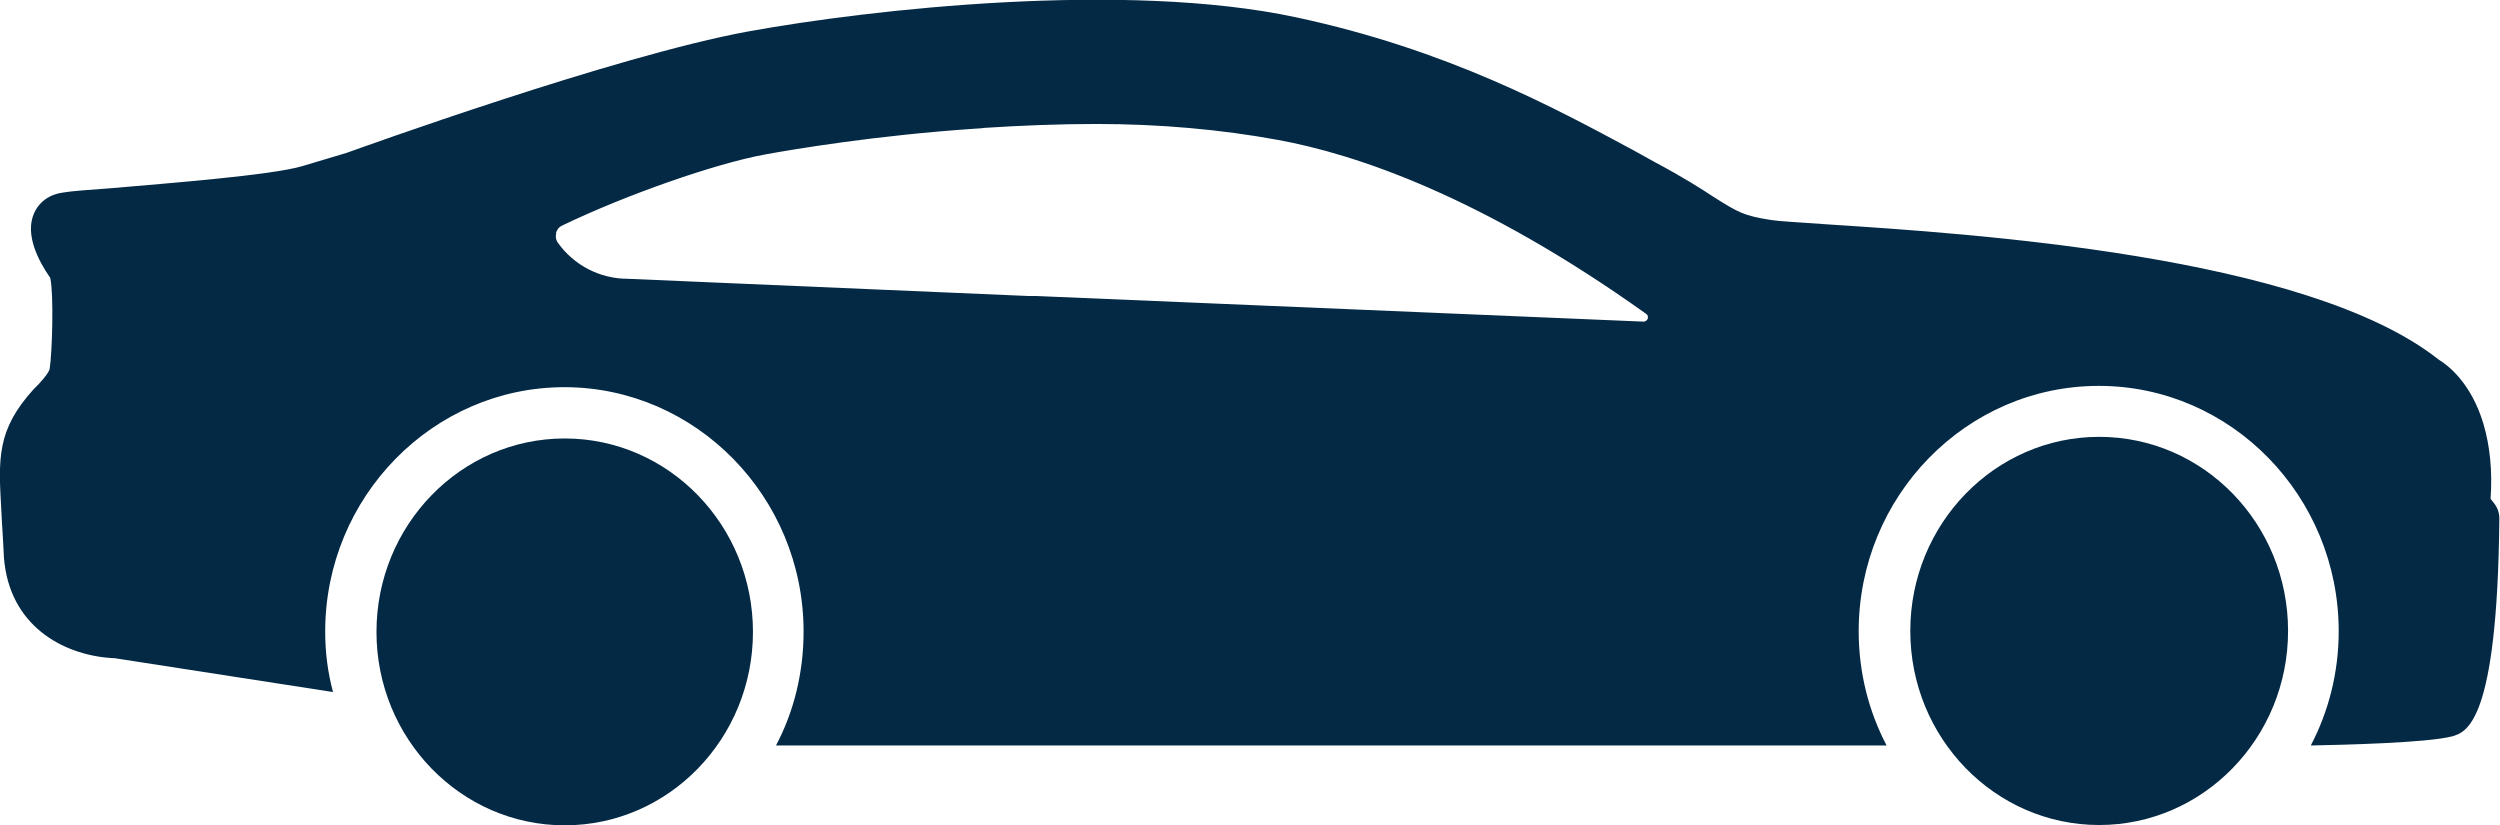
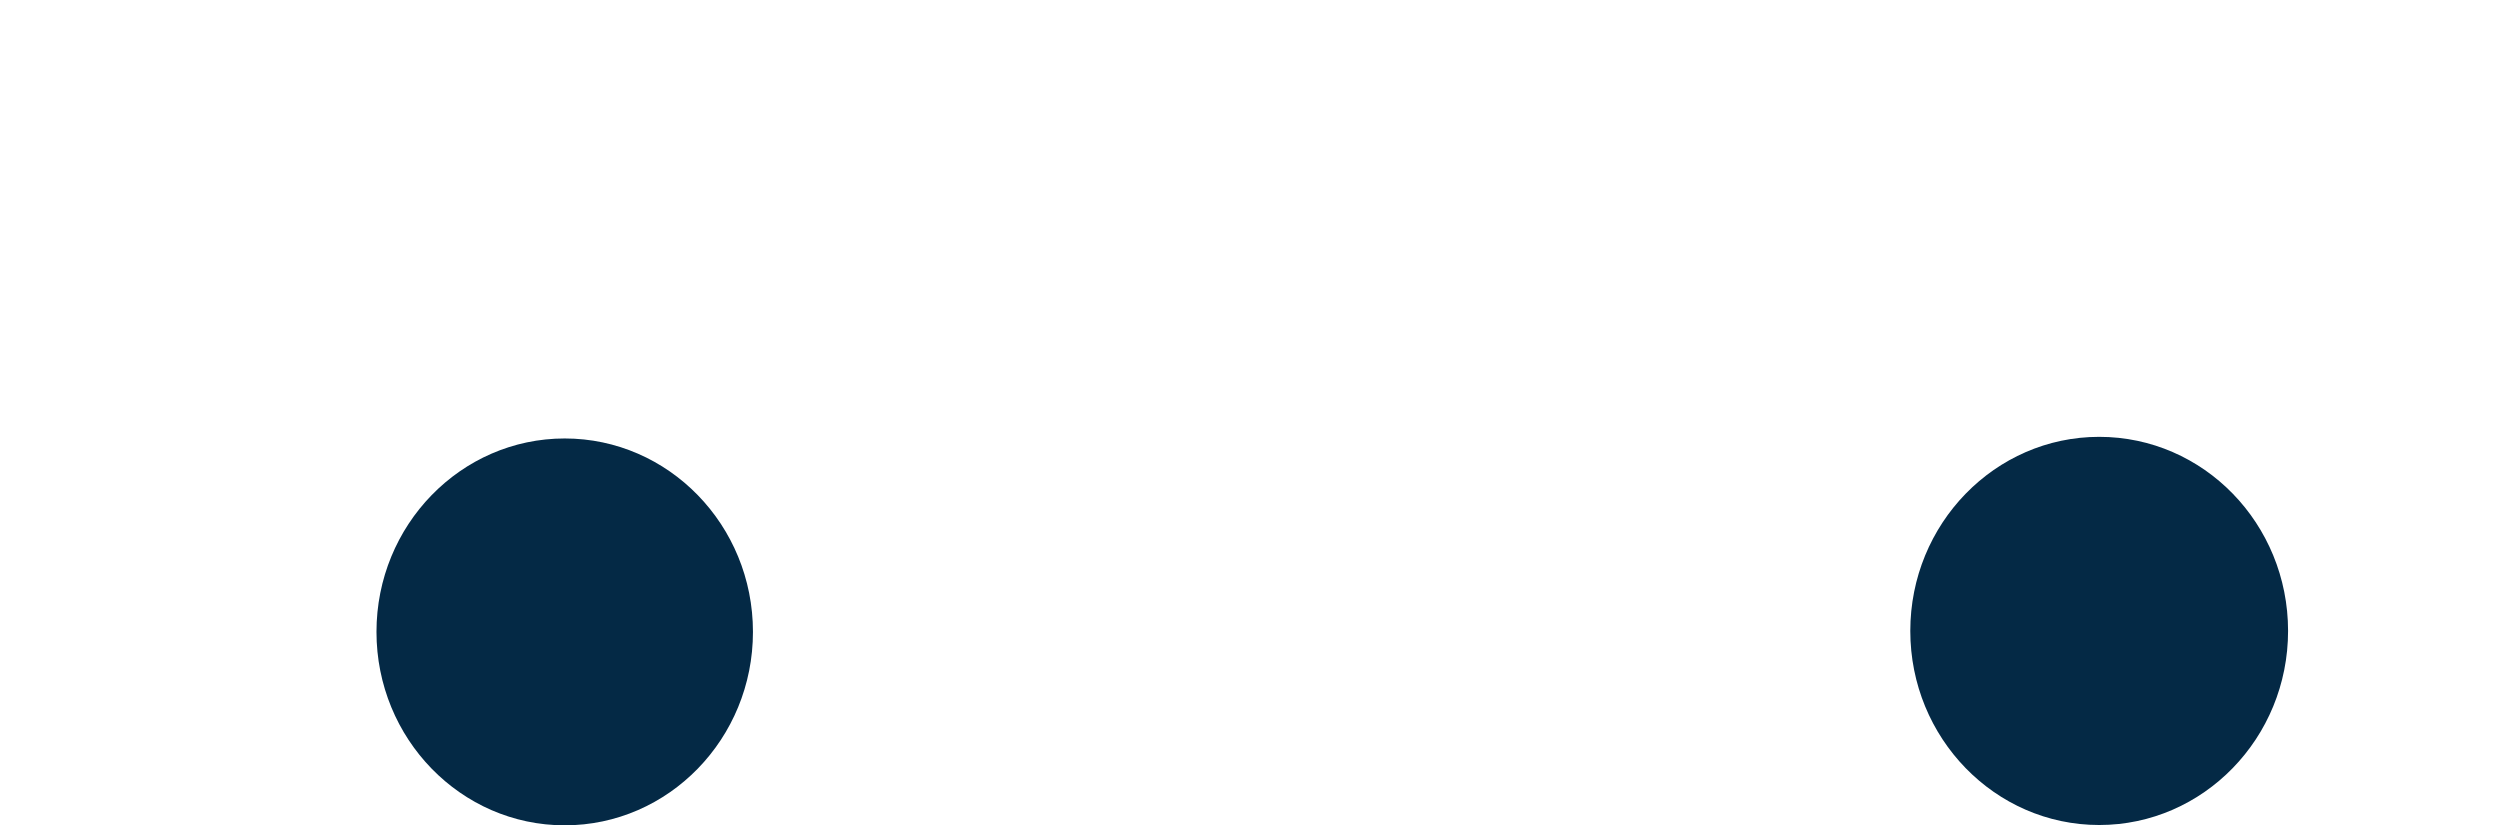
<svg xmlns="http://www.w3.org/2000/svg" id="Layer_2" data-name="Layer 2" viewBox="0 0 77.03 25.43">
  <defs>
    <style>      .cls-1 {        fill: #042945;        stroke-width: 0px;      }    </style>
  </defs>
  <g id="Layer_1-2" data-name="Layer 1">
    <g>
      <path class="cls-1" d="M17.4,13.51c3.2,0,5.8,2.67,5.8,5.96s-2.6,5.96-5.8,5.96c-3.2,0-5.8-2.67-5.8-5.96s2.6-5.96,5.8-5.96Z" />
-       <path class="cls-1" d="M.04,15.71l.02.39c.02.25.03.53.05.86.06,2.19,1.67,3.14,3.14,3.3.17.02.28.02.28.02l6.71,1.04h.02c-.16-.6-.24-1.21-.24-1.86,0-4.15,3.32-7.53,7.37-7.53s7.37,3.38,7.37,7.53c0,1.27-.3,2.47-.85,3.51h34.22c-.55-1.05-.86-2.25-.86-3.52,0-4.17,3.32-7.56,7.4-7.56s7.39,3.4,7.39,7.56c0,1.27-.31,2.47-.86,3.52,1.01-.02,3.57-.08,4.35-.28.44-.13,1.4-.38,1.46-6.71,0-.17-.05-.33-.16-.47l-.11-.14c.06-.86-.02-1.63-.22-2.31-.38-1.27-1.1-1.81-1.38-1.98-4.06-3.22-14.43-3.88-18.88-4.17-.83-.06-1.43-.09-1.68-.13-.86-.13-1.04-.25-1.73-.68-.41-.27-.97-.63-1.89-1.12l-.63-.35c-2.42-1.3-5.72-3.1-10.41-4.1-5.25-1.12-13.08-.25-16.87.44-4.1.75-12.03,3.62-12.37,3.74l-1.37.41c-.94.28-4.17.53-5.9.68-.69.05-1.23.09-1.45.13-.42.05-.75.28-.91.64-.3.68.17,1.51.47,1.95.02.02.02.03.03.05.11.5.06,2.3-.02,2.8-.03.13-.28.42-.5.63C-.1,13.25-.05,14.12.04,15.71ZM17.13,7.18c.02-.06.06-.17.19-.23,1.97-.95,4.72-1.91,6.25-2.19.88-.16,3.41-.59,6.54-.8.08,0,.15-.01.22-.02,1.1-.07,2.26-.12,3.45-.12,1.96,0,3.84.17,5.59.49,2.41.44,6.28,1.74,11.35,5.36.11.07.05.24-.08.24l-18.73-.79h-.23s-12.34-.53-12.34-.53c-.86,0-1.66-.42-2.15-1.11-.08-.11-.07-.23-.05-.29Z" />
      <path class="cls-1" d="M64.68,13.46c3.22,0,5.82,2.68,5.82,5.98s-2.61,5.98-5.82,5.98c-3.21,0-5.82-2.68-5.82-5.98s2.61-5.98,5.82-5.98Z" />
    </g>
  </g>
</svg>